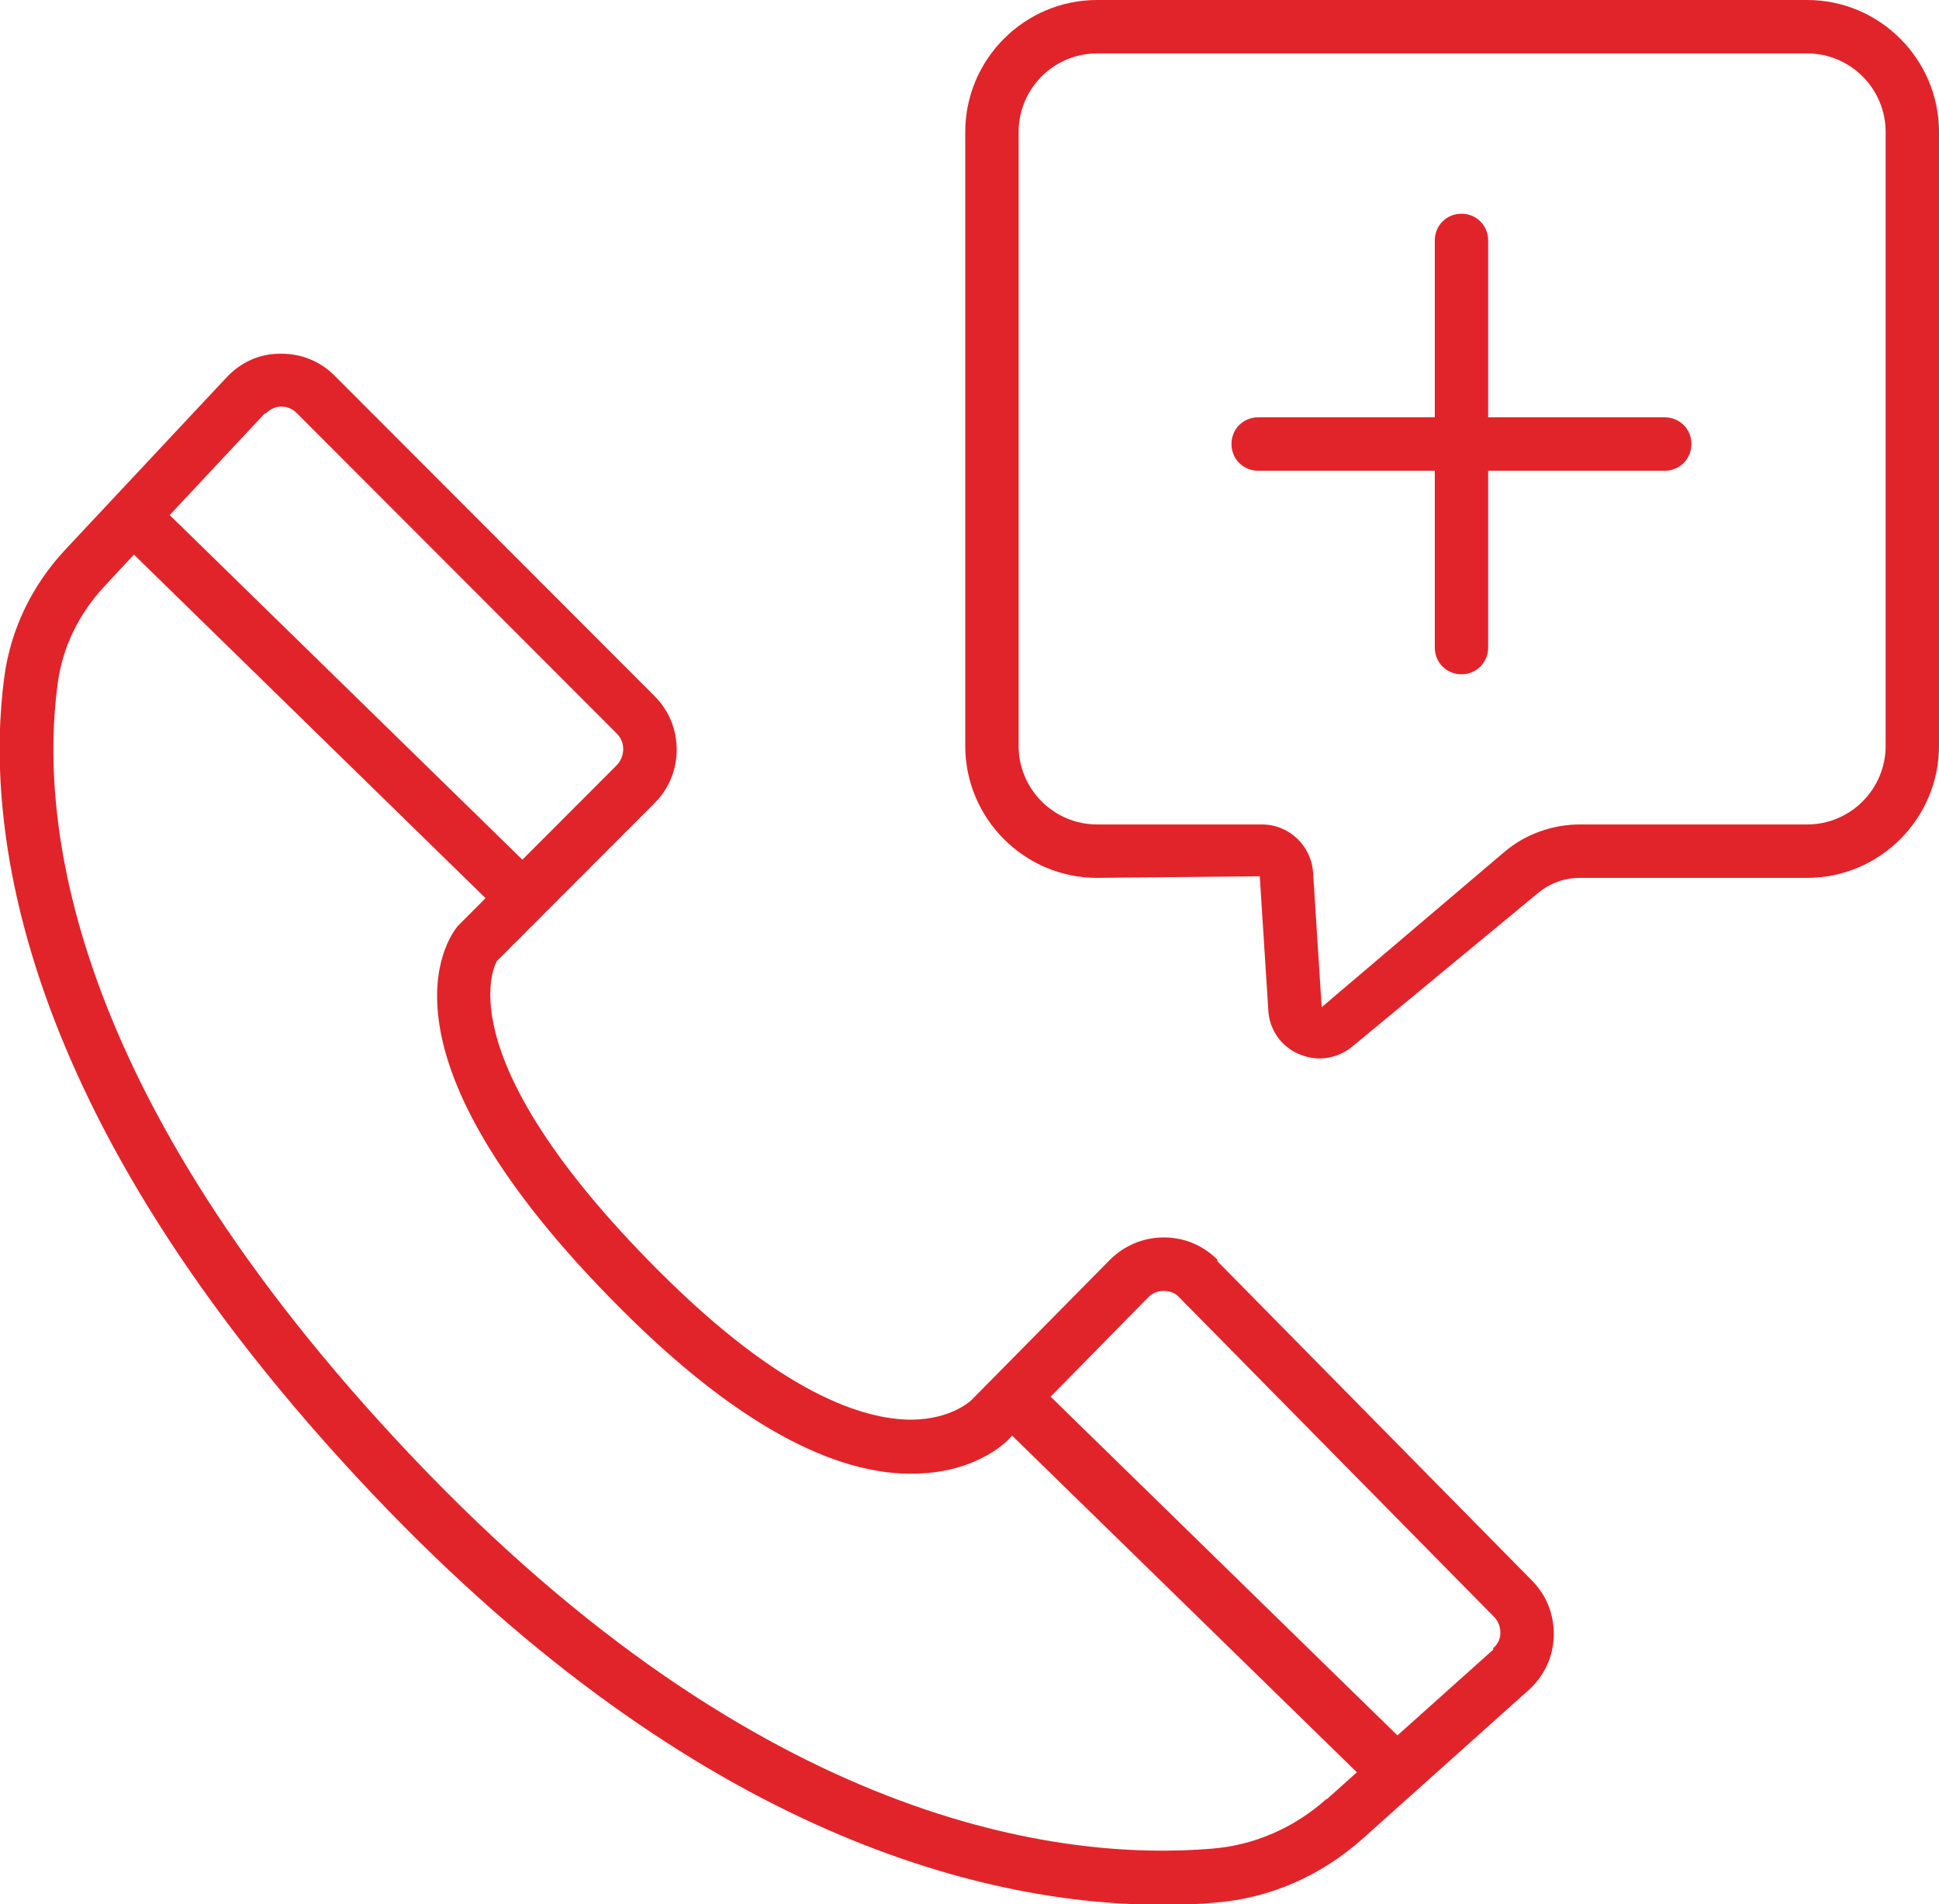
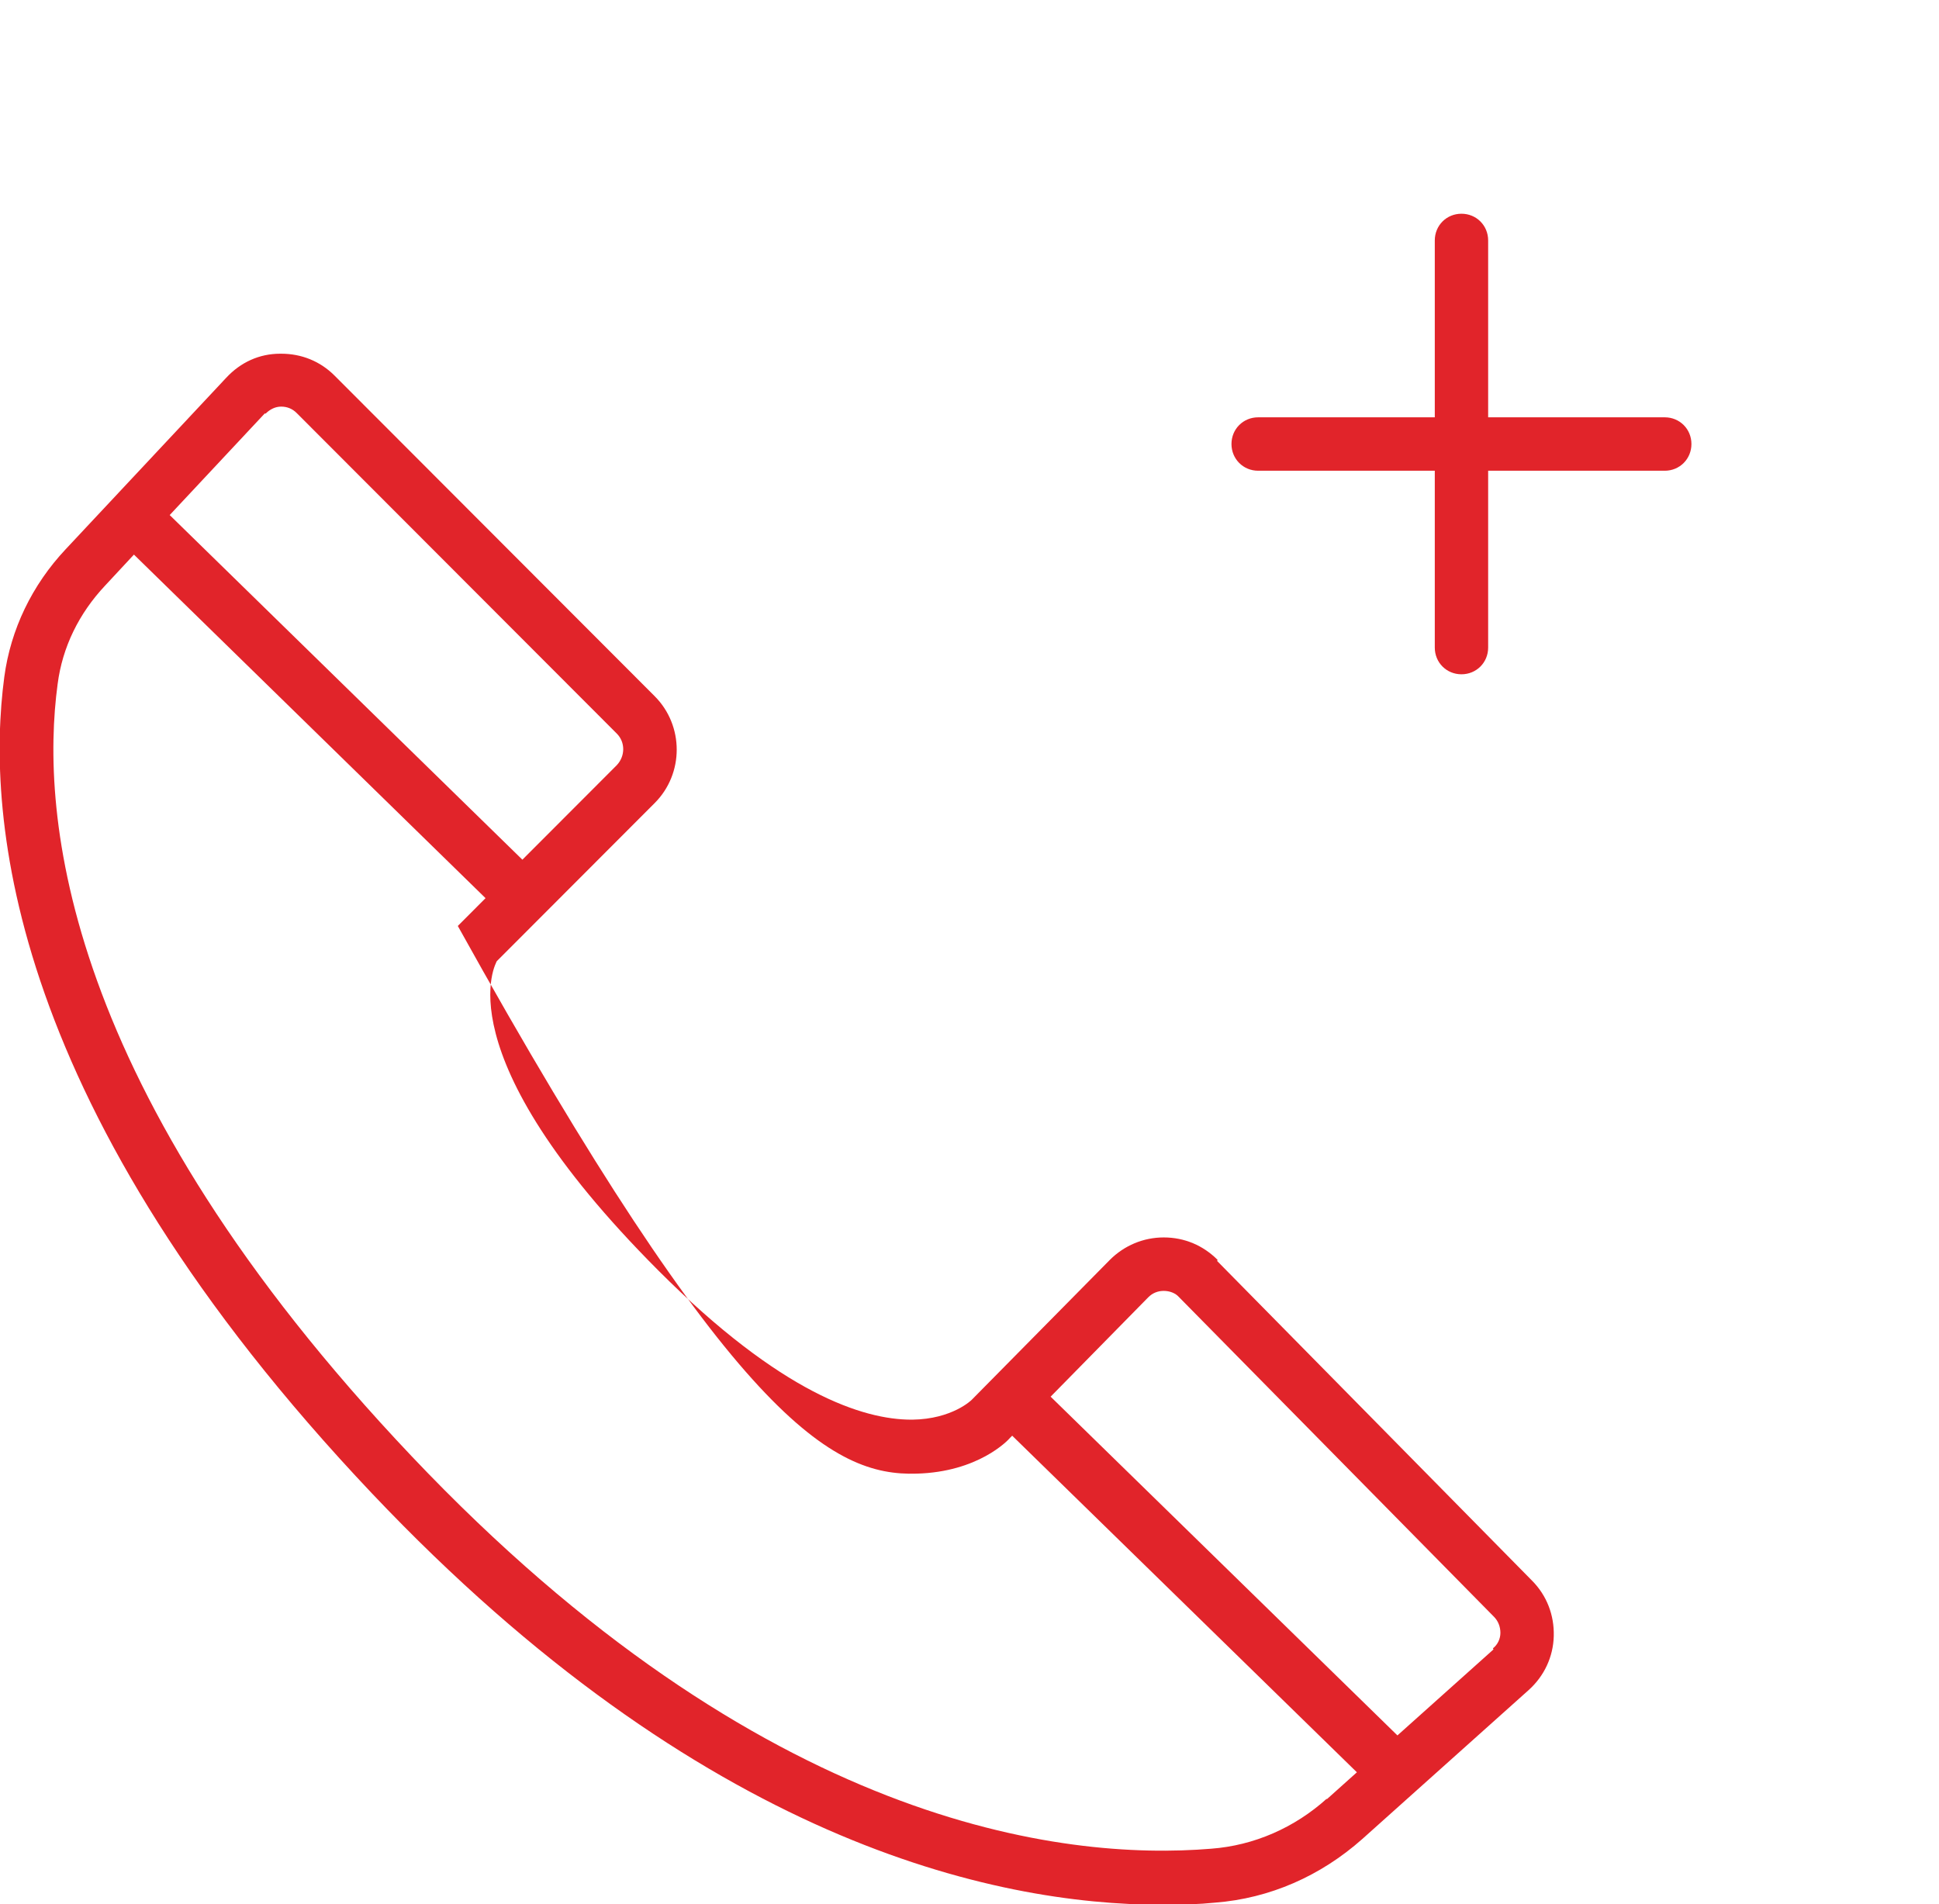
<svg xmlns="http://www.w3.org/2000/svg" width="56" height="55" viewBox="0 0 56 55" fill="none">
  <g clip-path="url(#clip0_1159_15393)">
-     <path d="M35.166 36.389C34.75 35.972 34.211 35.74 33.609 35.74C33.024 35.74 32.469 35.972 32.053 36.389L28.062 40.432C28.062 40.432 27.507 40.987 26.351 41.003H26.321C24.934 41.003 22.561 40.247 19.016 36.697C12.698 30.37 14.362 27.762 14.347 27.762L18.908 23.194C19.756 22.346 19.756 20.957 18.908 20.108L9.662 10.848C9.246 10.432 8.707 10.216 8.121 10.216H8.091C7.49 10.216 6.95 10.463 6.534 10.91L1.896 15.864C0.925 16.898 0.308 18.179 0.124 19.552C-0.416 23.596 0.231 32.037 10.757 43.148C20.249 53.163 28.663 55.015 33.579 55.015C34.118 55.015 34.627 55 35.089 54.953C36.676 54.83 38.14 54.182 39.342 53.117L44.15 48.812C44.597 48.41 44.859 47.855 44.874 47.253C44.89 46.651 44.674 46.08 44.242 45.648L35.151 36.419L35.166 36.389ZM7.674 11.944C7.798 11.821 7.952 11.744 8.121 11.744C8.291 11.744 8.445 11.805 8.568 11.929L17.814 21.188C18.061 21.435 18.061 21.836 17.814 22.099L15.087 24.83L4.901 14.876L7.644 11.944H7.674ZM38.325 51.944C37.385 52.793 36.214 53.302 34.981 53.395C30.697 53.75 22.006 52.731 11.897 42.068C1.803 31.419 1.156 23.518 1.665 19.753C1.803 18.688 2.281 17.716 3.036 16.913L3.868 16.018L14.023 25.941L13.222 26.744C12.929 27.099 10.541 30.416 17.938 37.808C21.158 41.034 24.055 42.639 26.475 42.562C28.247 42.515 29.11 41.605 29.171 41.528L29.233 41.466L39.188 51.188L38.31 51.975L38.325 51.944ZM43.133 47.639L40.359 50.123L30.343 40.339L33.163 37.469C33.286 37.345 33.44 37.284 33.609 37.284C33.779 37.284 33.949 37.345 34.056 37.469L43.148 46.697C43.272 46.821 43.333 46.99 43.333 47.16C43.333 47.33 43.256 47.5 43.117 47.608L43.133 47.639Z" fill="#E1242A" />
-     <path d="M52.194 0H31.683C29.587 0 27.877 1.713 27.877 3.812V21.543C27.877 23.642 29.587 25.355 31.683 25.355L36.383 25.309L36.63 29.182C36.661 29.738 37 30.232 37.524 30.448C37.709 30.525 37.909 30.571 38.109 30.571C38.448 30.571 38.787 30.448 39.049 30.232L44.427 25.787C44.766 25.509 45.182 25.355 45.629 25.355H52.194C54.29 25.355 56 23.642 56 21.543V3.812C56 1.713 54.29 0 52.194 0ZM54.459 21.543C54.459 22.793 53.442 23.812 52.194 23.812H45.629C44.843 23.812 44.057 24.09 43.456 24.599L38.171 29.09L37.924 25.216C37.878 24.429 37.231 23.812 36.445 23.812H31.683C30.435 23.812 29.418 22.793 29.418 21.543V3.812C29.418 2.562 30.435 1.543 31.683 1.543H52.194C53.442 1.543 54.459 2.562 54.459 3.812V21.543Z" fill="#E1242A" />
+     <path d="M35.166 36.389C34.75 35.972 34.211 35.74 33.609 35.74C33.024 35.74 32.469 35.972 32.053 36.389L28.062 40.432C28.062 40.432 27.507 40.987 26.351 41.003H26.321C24.934 41.003 22.561 40.247 19.016 36.697C12.698 30.37 14.362 27.762 14.347 27.762L18.908 23.194C19.756 22.346 19.756 20.957 18.908 20.108L9.662 10.848C9.246 10.432 8.707 10.216 8.121 10.216H8.091C7.49 10.216 6.95 10.463 6.534 10.91L1.896 15.864C0.925 16.898 0.308 18.179 0.124 19.552C-0.416 23.596 0.231 32.037 10.757 43.148C20.249 53.163 28.663 55.015 33.579 55.015C34.118 55.015 34.627 55 35.089 54.953C36.676 54.83 38.14 54.182 39.342 53.117L44.15 48.812C44.597 48.41 44.859 47.855 44.874 47.253C44.89 46.651 44.674 46.08 44.242 45.648L35.151 36.419L35.166 36.389ZM7.674 11.944C7.798 11.821 7.952 11.744 8.121 11.744C8.291 11.744 8.445 11.805 8.568 11.929L17.814 21.188C18.061 21.435 18.061 21.836 17.814 22.099L15.087 24.83L4.901 14.876L7.644 11.944H7.674ZM38.325 51.944C37.385 52.793 36.214 53.302 34.981 53.395C30.697 53.75 22.006 52.731 11.897 42.068C1.803 31.419 1.156 23.518 1.665 19.753C1.803 18.688 2.281 17.716 3.036 16.913L3.868 16.018L14.023 25.941L13.222 26.744C21.158 41.034 24.055 42.639 26.475 42.562C28.247 42.515 29.11 41.605 29.171 41.528L29.233 41.466L39.188 51.188L38.31 51.975L38.325 51.944ZM43.133 47.639L40.359 50.123L30.343 40.339L33.163 37.469C33.286 37.345 33.44 37.284 33.609 37.284C33.779 37.284 33.949 37.345 34.056 37.469L43.148 46.697C43.272 46.821 43.333 46.99 43.333 47.16C43.333 47.33 43.256 47.5 43.117 47.608L43.133 47.639Z" fill="#E1242A" />
    <path d="M48.079 12.053H42.979V6.944C42.979 6.512 42.64 6.173 42.208 6.173C41.777 6.173 41.438 6.512 41.438 6.944V12.053H36.337C35.905 12.053 35.566 12.392 35.566 12.824C35.566 13.256 35.905 13.596 36.337 13.596H41.438V18.704C41.438 19.136 41.777 19.475 42.208 19.475C42.64 19.475 42.979 19.136 42.979 18.704V13.596H48.079C48.511 13.596 48.85 13.256 48.85 12.824C48.85 12.392 48.511 12.053 48.079 12.053Z" fill="#E1242A" />
  </g>
  <defs>
    <clipPath id="clip0_1159_15393">
      <rect width="56" height="55" fill="white" />
    </clipPath>
  </defs>
</svg>